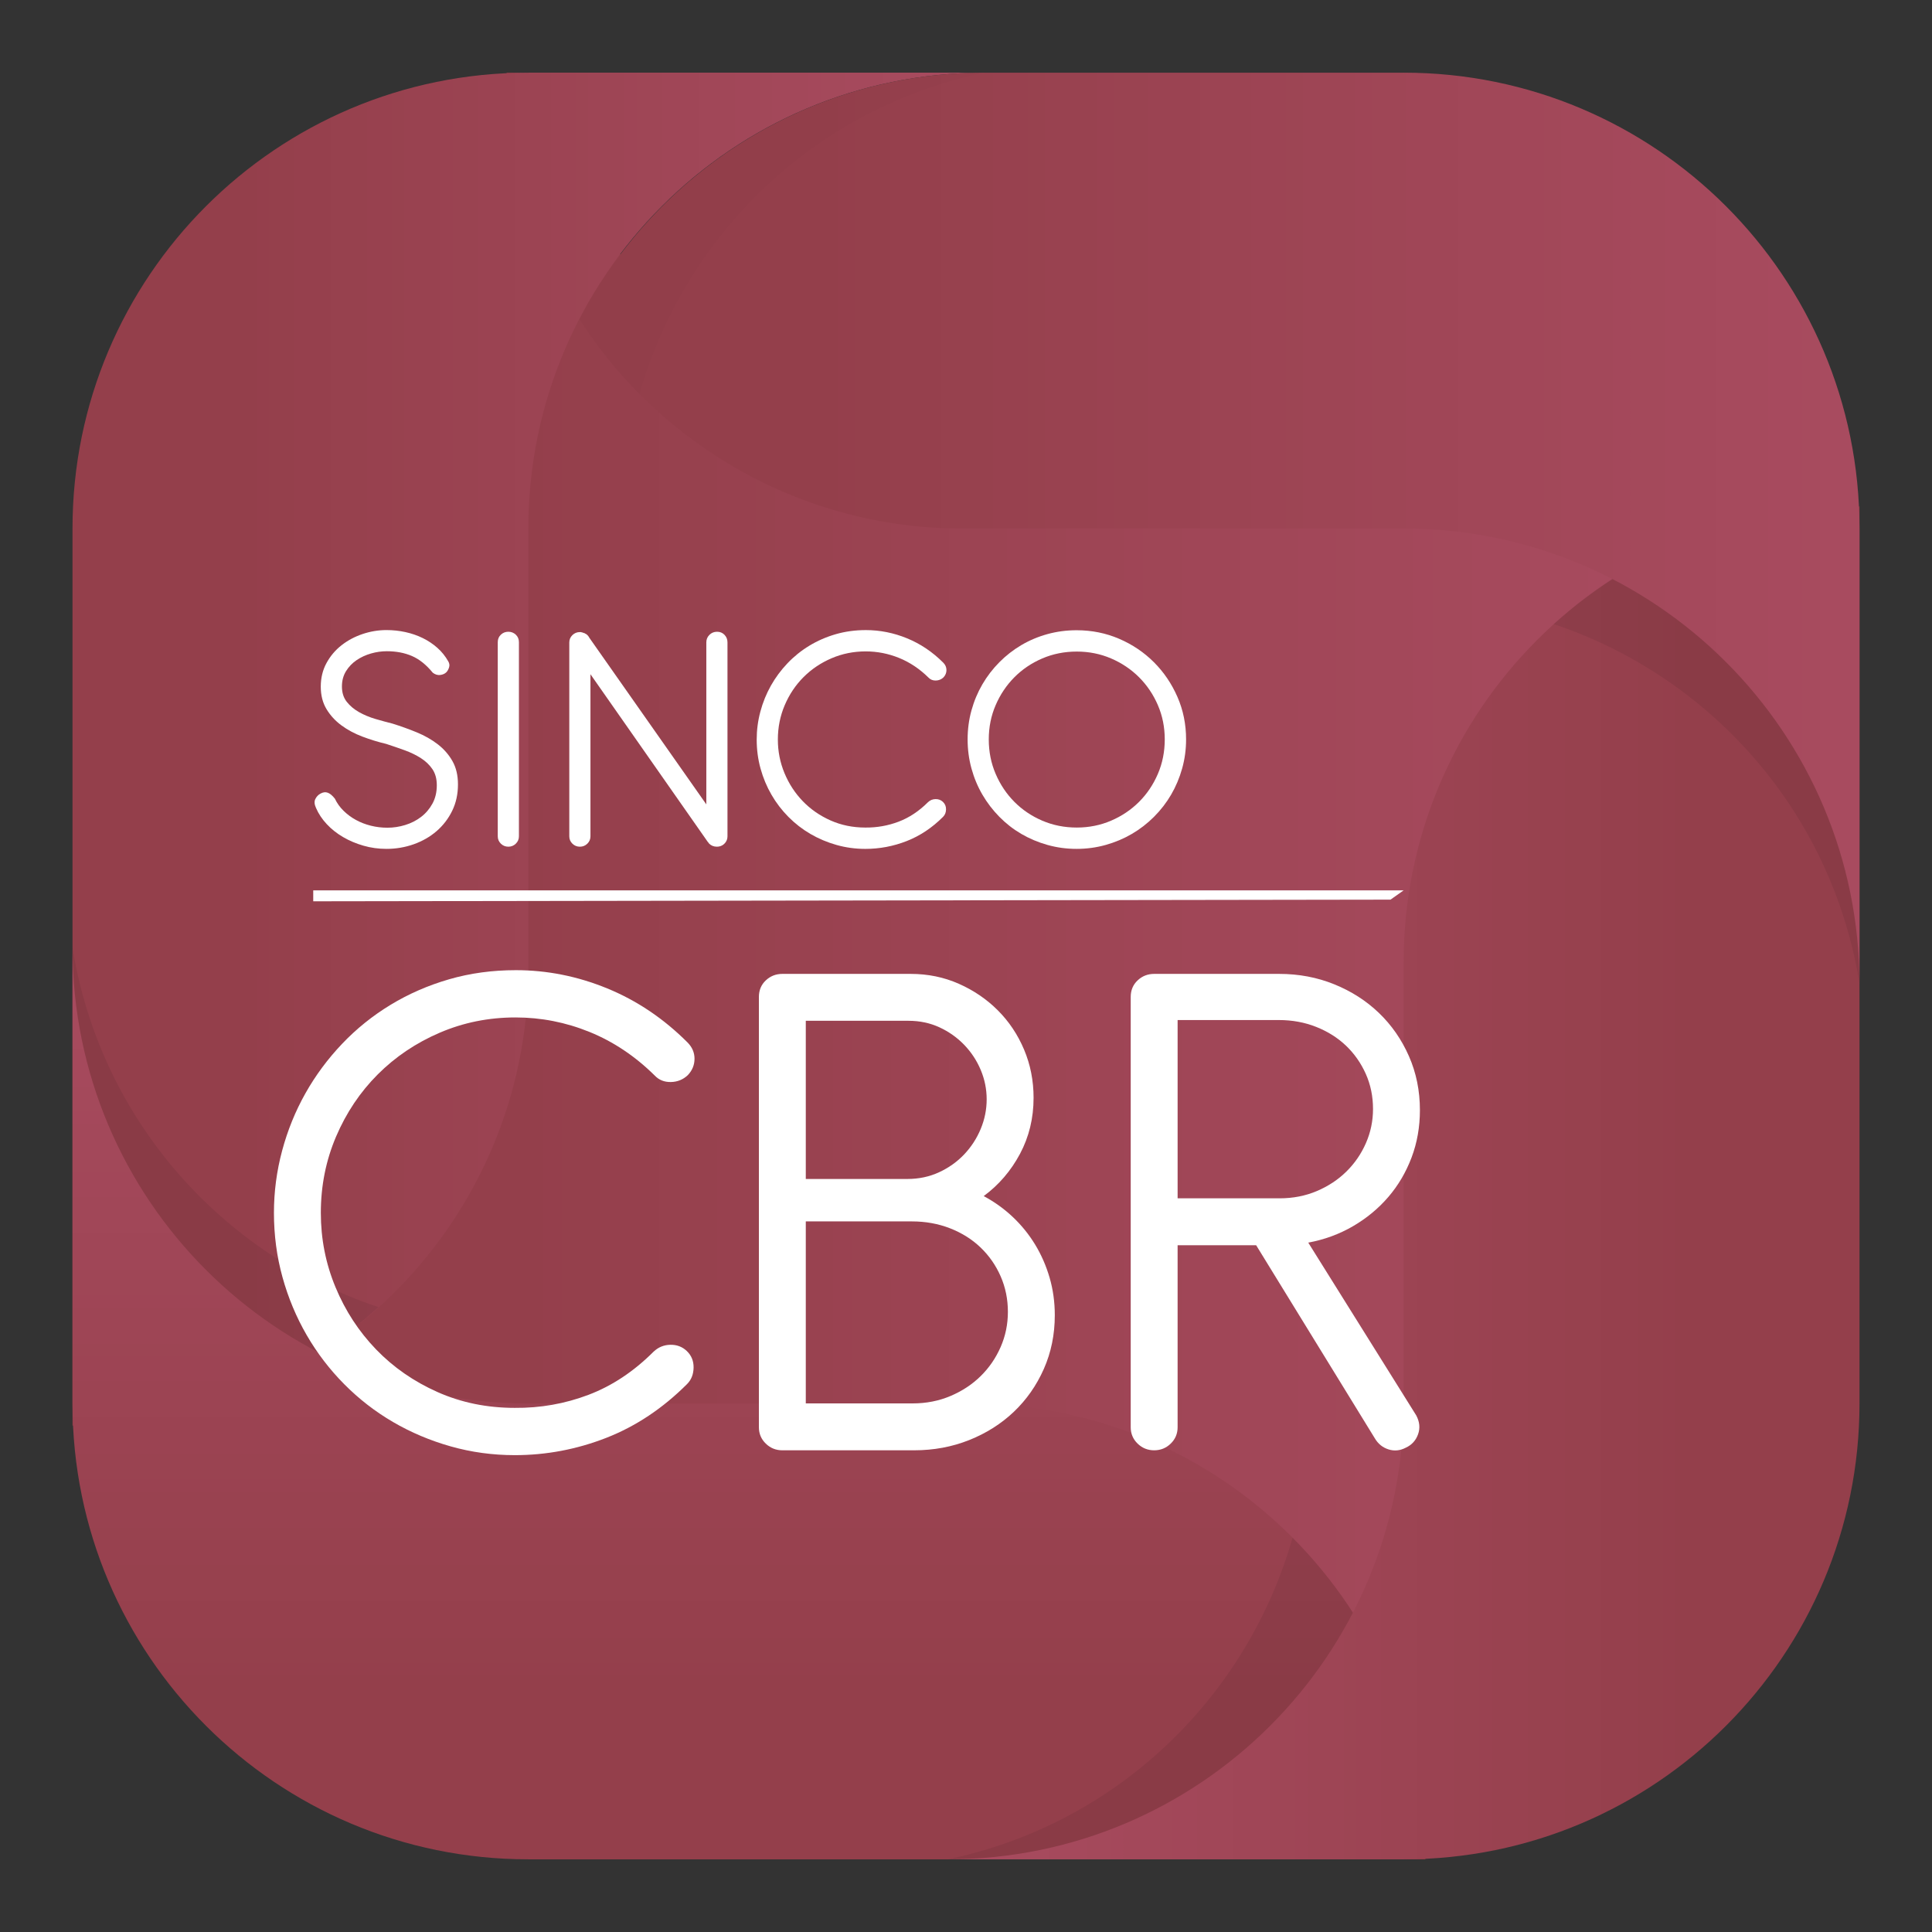
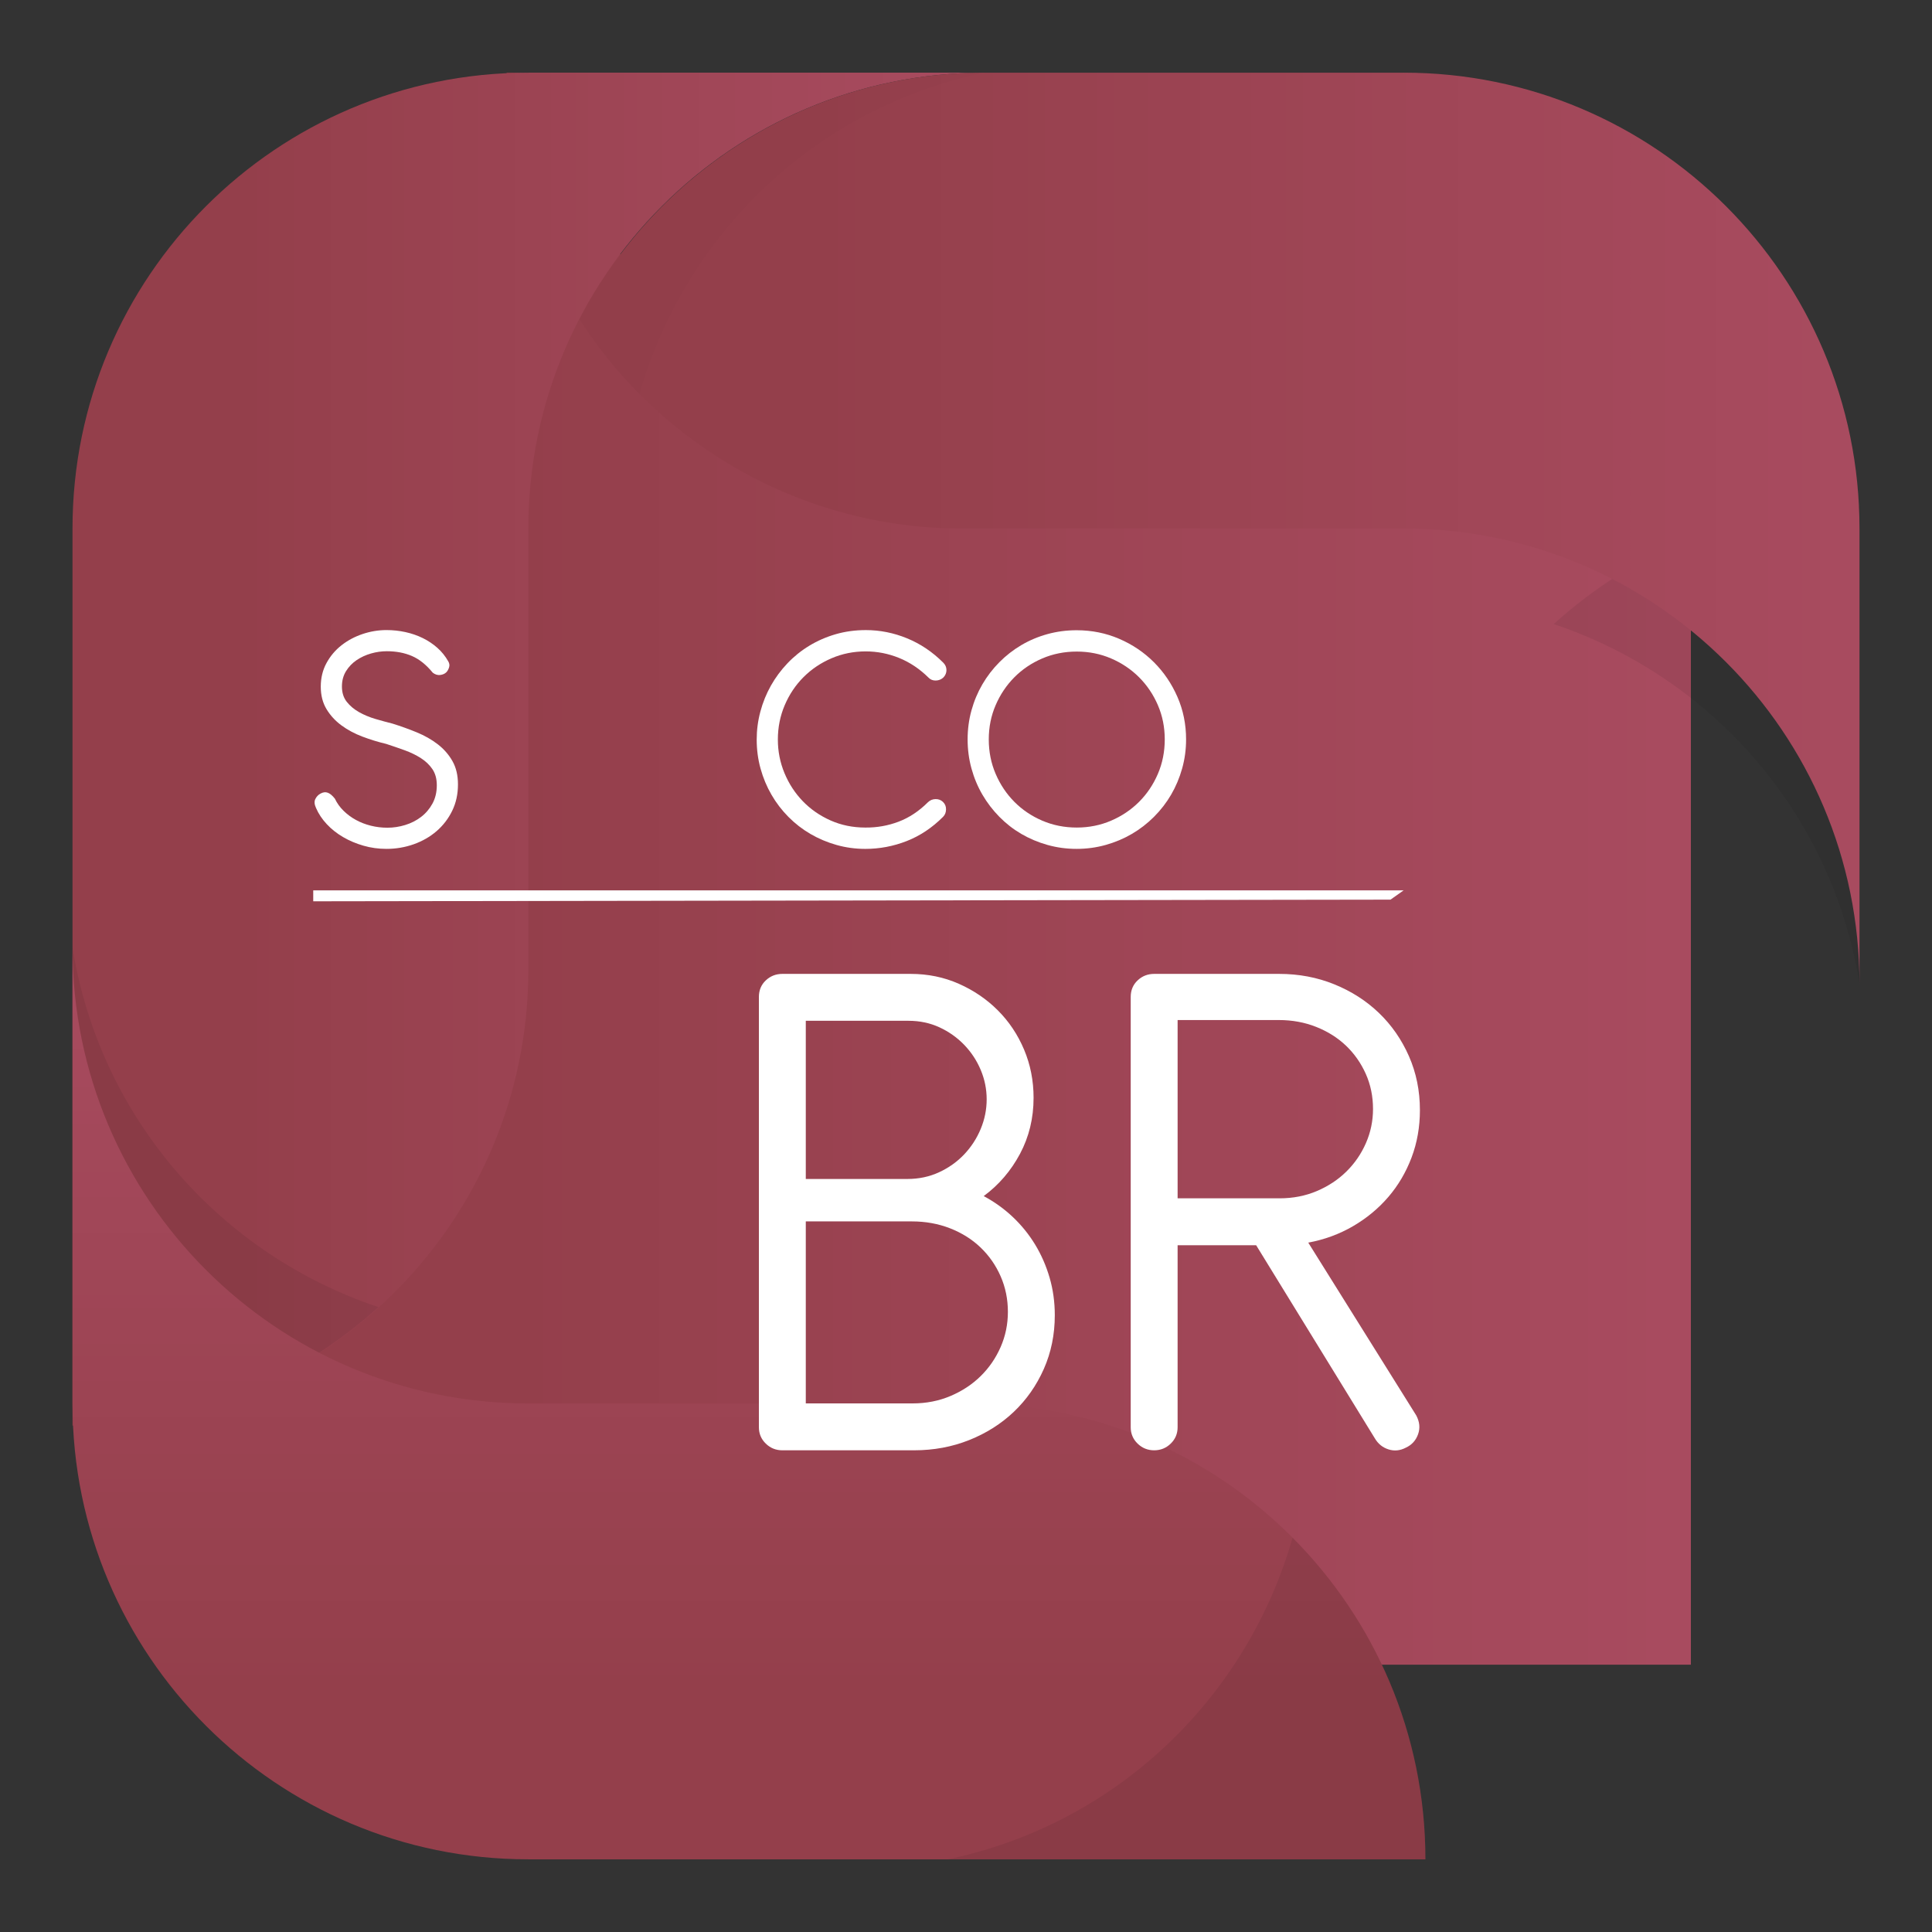
<svg xmlns="http://www.w3.org/2000/svg" xmlns:xlink="http://www.w3.org/1999/xlink" id="uuid-5ba44de0-8142-4010-8cfc-893f6dadf795" viewBox="0 0 800 800">
  <rect x="0" y="0" width="800" height="800" fill="#333333" stroke="none" />
  <defs>
    <style>.uuid-59736045-5d8c-42fb-9e26-939630dcadfb{fill:url(#uuid-2daabaef-6e14-4026-bf70-238d06892a0a);}.uuid-1081555a-8418-44c3-aea6-d5e6d570f44b{opacity:.07;}.uuid-4a4d829a-3a91-4fa5-8d0f-a50a792e46bd{fill:#fff;}.uuid-0ad6a9e0-50a1-444b-9074-6c0672eb3dd6{fill:url(#uuid-298452eb-9dc7-4ad6-adba-954f9db6d906);}.uuid-7006831e-de4f-4654-8285-7e1b19cb97e7{fill:url(#uuid-5dff67bd-9e91-4a4e-8bac-36d5f7aa3b28);}.uuid-9d675de2-636b-4001-9ec4-7204fed9bd39{opacity:.2;}.uuid-6f5020cb-f7ff-4bba-9cf1-a66eb2d8a563{fill:url(#uuid-99d68991-6057-4b21-9f72-56cd6af44660);}.uuid-6f892e56-a1e4-4644-89e7-dfa1741a3b39{fill:url(#uuid-a6771edc-13ff-4d5c-941e-bf0b3c3fdce4);}.uuid-a4d27f51-f173-413a-813e-d0bc22e3050e{fill:url(#uuid-f0175a2c-52fa-444b-941f-4aee40592de2);}</style>
    <linearGradient id="uuid-2daabaef-6e14-4026-bf70-238d06892a0a" x1="104.219" y1="397.3" x2="700.16" y2="397.3" gradientUnits="userSpaceOnUse">
      <stop offset=".182" stop-color="#943f4b" />
      <stop offset=".989" stop-color="#a84b5f" />
    </linearGradient>
    <linearGradient id="uuid-f0175a2c-52fa-444b-941f-4aee40592de2" x1="30.02" y1="310.198" x2="407.543" y2="310.198" xlink:href="#uuid-2daabaef-6e14-4026-bf70-238d06892a0a" />
    <linearGradient id="uuid-a6771edc-13ff-4d5c-941e-bf0b3c3fdce4" x1="-1652.824" y1="6881.507" x2="-1275.301" y2="6881.507" gradientTransform="translate(-6571.381 -882.915) rotate(-90)" xlink:href="#uuid-2daabaef-6e14-4026-bf70-238d06892a0a" />
    <linearGradient id="uuid-298452eb-9dc7-4ad6-adba-954f9db6d906" x1="-8271.628" y1="5176.78" x2="-7894.106" y2="5176.78" gradientTransform="translate(-7501.649 5666.582) rotate(-180)" xlink:href="#uuid-2daabaef-6e14-4026-bf70-238d06892a0a" />
    <linearGradient id="uuid-5dff67bd-9e91-4a4e-8bac-36d5f7aa3b28" x1="209.767" y1="30.318" x2="218.782" y2="30.318" xlink:href="#uuid-2daabaef-6e14-4026-bf70-238d06892a0a" />
    <linearGradient id="uuid-99d68991-6057-4b21-9f72-56cd6af44660" x1="239.945" y1="218.853" x2="769.98" y2="218.853" xlink:href="#uuid-2daabaef-6e14-4026-bf70-238d06892a0a" />
  </defs>
  <rect class="uuid-59736045-5d8c-42fb-9e26-939630dcadfb" x="104.219" y="105.289" width="595.941" height="584.022" />
  <path class="uuid-a4d27f51-f173-413a-813e-d0bc22e3050e" d="M218.782,30.091C114.532,30.091,30.02,114.603,30.02,218.853v371.452c104.251,0,188.762-84.511,188.762-188.762v-182.69c0-104.25,84.512-188.762,188.762-188.762h-188.762Z" />
  <path class="uuid-1081555a-8418-44c3-aea6-d5e6d570f44b" d="M156.646,541.242c-64.417-21.554-115.03-77.147-126.626-148.855v197.918c48.796,0,93.122-18.674,126.626-49.062Z" />
  <path class="uuid-6f892e56-a1e4-4644-89e7-dfa1741a3b39" d="M30.02,581.147c0,104.25,84.512,188.762,188.762,188.762h371.452c0-104.25-84.511-188.762-188.761-188.762h-182.691c-104.25,0-188.762-84.511-188.762-188.762v188.762Z" />
  <path class="uuid-1081555a-8418-44c3-aea6-d5e6d570f44b" d="M590.234,769.909c0-51.974-21.02-99.029-55.006-133.164-18.602,65.245-71.757,118.274-142.77,133.164h197.776Z" />
-   <path class="uuid-0ad6a9e0-50a1-444b-9074-6c0672eb3dd6" d="M581.219,769.909c104.25,0,188.761-84.511,188.761-188.762V209.696c-104.25,0-188.761,84.512-188.761,188.762v182.69c0,104.25-84.512,188.762-188.762,188.762h188.762Z" />
  <path class="uuid-1081555a-8418-44c3-aea6-d5e6d570f44b" d="M643.355,258.42c64.417,21.554,115.03,77.147,126.625,148.855v-197.918c-48.796,0-93.121,18.674-126.625,49.062Z" />
  <path class="uuid-7006831e-de4f-4654-8285-7e1b19cb97e7" d="M218.782,30.091h-9.014c0,.154.021.301.022.454,3.001-.142,5.957-.454,8.992-.454Z" />
  <path class="uuid-6f5020cb-f7ff-4bba-9cf1-a66eb2d8a563" d="M581.219,30.091h-173.676c-73,0-136.196,41.511-167.599,102.149,33.606,52.062,92.008,86.613,158.583,86.613h182.691c104.25,0,188.761,84.511,188.761,188.762v-188.762c0-104.25-84.511-188.762-188.761-188.762Z" />
  <g class="uuid-1081555a-8418-44c3-aea6-d5e6d570f44b">
    <path class="uuid-9d675de2-636b-4001-9ec4-7204fed9bd39" d="M239.948,132.233c7.22,11.181,15.474,21.631,24.824,31.023,18.603-65.245,71.758-118.275,142.771-133.164-72.997,0-136.191,41.508-167.595,102.142Z" />
    <path class="uuid-9d675de2-636b-4001-9ec4-7204fed9bd39" d="M218.782,30.091h-9.014c0,.154.021.301.022.454,3.001-.142,5.957-.454,8.992-.454Z" />
  </g>
  <path class="uuid-4a4d829a-3a91-4fa5-8d0f-a50a792e46bd" d="M150.07,305.019c-3.245-1.228-6.143-2.782-8.691-4.659-2.55-1.878-4.614-4.126-6.189-6.745-1.577-2.619-2.364-5.713-2.364-9.283,0-3.615.788-6.872,2.364-9.77,1.575-2.896,3.65-5.354,6.223-7.37,2.572-2.017,5.481-3.569,8.726-4.659,3.244-1.089,6.536-1.634,9.874-1.634,2.688,0,5.307.278,7.857.834,2.549.556,4.937,1.38,7.162,2.469,2.225,1.09,4.241,2.434,6.049,4.033,1.808,1.599,3.313,3.466,4.52,5.598.51.834.626,1.68.348,2.538-.278.858-.673,1.542-1.182,2.051-.65.603-1.495.963-2.538,1.078-1.043.116-2.051-.197-3.025-.939-2.689-3.291-5.563-5.597-8.622-6.919-3.059-1.321-6.536-1.982-10.43-1.982-2.18,0-4.358.313-6.536.939-2.18.626-4.162,1.542-5.945,2.747-1.785,1.206-3.245,2.724-4.381,4.554-1.137,1.832-1.703,3.952-1.703,6.362,0,2.55.671,4.671,2.016,6.362,1.344,1.693,3.048,3.118,5.111,4.276,2.062,1.159,4.322,2.098,6.78,2.816,2.456.719,4.798,1.356,7.022,1.912,3.43,1.067,6.78,2.272,10.048,3.615,3.268,1.345,6.165,2.99,8.692,4.937,2.526,1.947,4.554,4.266,6.084,6.954,1.529,2.689,2.294,5.91,2.294,9.665,0,4.033-.8,7.684-2.399,10.951-1.599,3.268-3.755,6.073-6.467,8.414-2.712,2.341-5.865,4.149-9.457,5.424-3.593,1.274-7.36,1.912-11.299,1.912-3.292,0-6.467-.441-9.526-1.321-3.059-.88-5.876-2.074-8.448-3.581-2.573-1.506-4.822-3.291-6.745-5.355-1.924-2.062-3.397-4.276-4.416-6.641-.695-1.483-.8-2.722-.313-3.72.487-.996,1.193-1.749,2.121-2.26,1.066-.602,2.074-.73,3.025-.383.95.348,1.935,1.171,2.955,2.469.88,1.855,2.074,3.523,3.581,5.006,1.506,1.484,3.21,2.747,5.111,3.79,1.9,1.043,3.963,1.842,6.189,2.399,2.225.556,4.52.835,6.884.835,2.456,0,4.902-.37,7.336-1.113,2.433-.741,4.624-1.853,6.571-3.337,1.947-1.483,3.522-3.326,4.728-5.528,1.205-2.201,1.808-4.74,1.808-7.614,0-2.643-.603-4.855-1.808-6.641-1.206-1.784-2.805-3.314-4.798-4.589-1.994-1.274-4.242-2.364-6.745-3.268-2.503-.904-5.031-1.773-7.579-2.608-3.338-.787-6.63-1.796-9.874-3.025Z" />
-   <path class="uuid-4a4d829a-3a91-4fa5-8d0f-a50a792e46bd" d="M214.874,346.288c0,1.206-.429,2.225-1.286,3.059-.858.835-1.889,1.252-3.095,1.252-1.206,0-2.237-.417-3.095-1.252-.858-.835-1.286-1.853-1.286-3.059v-80.382c0-1.252.428-2.283,1.286-3.095.857-.811,1.889-1.217,3.095-1.217,1.205,0,2.236.406,3.095,1.217.857.812,1.286,1.843,1.286,3.095v80.382Z" />
-   <path class="uuid-4a4d829a-3a91-4fa5-8d0f-a50a792e46bd" d="M244.495,279.187l-7.301-10.43c-.464-.602-.73-1.309-.799-2.12-.07-.811.035-1.575.312-2.295.278-.718.706-1.332,1.286-1.843.579-.51,1.286-.765,2.121-.765h.348c.463.093.927.233,1.391.417h.139c.092.093.185.151.278.174.092.024.185.082.278.174l.278.139c.139.093.266.209.383.348.115.139.243.278.382.417l.209.348,48.674,69.326v-67.101c0-1.205.428-2.236,1.286-3.095.857-.857,1.912-1.286,3.163-1.286s2.283.429,3.095,1.286c.811.858,1.217,1.889,1.217,3.095v80.312c0,1.067-.337,1.993-1.008,2.781-.673.789-1.519,1.276-2.538,1.46-.186.047-.464.07-.835.07-1.298,0-2.388-.44-3.268-1.321l-.278-.417-.209-.209-48.605-69.465v67.101c0,1.206-.429,2.225-1.286,3.059-.858.835-1.889,1.252-3.095,1.252-1.206,0-2.237-.417-3.095-1.252-.858-.835-1.286-1.853-1.286-3.059v-80.243c0-1.205.428-2.225,1.286-3.06.857-.835,1.889-1.252,3.095-1.252h.348c.51.093.974.233,1.391.417h.139c.092.093.185.151.278.174.092.024.185.082.278.174.092,0,.185.047.278.139.509.372.914.858,1.216,1.46.301.603.452,1.252.452,1.947v13.142Z" />
-   <path class="uuid-4a4d829a-3a91-4fa5-8d0f-a50a792e46bd" d="M391.907,277.449c0,1.159-.417,2.18-1.252,3.06-.881.834-1.936,1.263-3.164,1.286-1.228.024-2.237-.383-3.025-1.216-3.663-3.616-7.718-6.328-12.168-8.136-4.45-1.808-9.063-2.712-13.837-2.712-5.006,0-9.724.951-14.15,2.851-4.427,1.901-8.287,4.497-11.577,7.788-3.292,3.292-5.888,7.162-7.788,11.612-1.901,4.45-2.851,9.203-2.851,14.255,0,4.867.915,9.503,2.747,13.907,1.831,4.404,4.357,8.274,7.579,11.612,3.221,3.337,7.046,5.992,11.473,7.962,4.426,1.97,9.236,2.955,14.428,2.955,4.774.047,9.363-.765,13.768-2.433,4.403-1.669,8.459-4.357,12.168-8.066.88-.835,1.923-1.263,3.129-1.286,1.205-.023,2.225.36,3.06,1.147.88.835,1.309,1.878,1.286,3.129-.024,1.252-.429,2.272-1.217,3.06-4.543,4.543-9.573,7.892-15.089,10.047-5.517,2.156-11.219,3.234-17.105,3.234-4.127,0-8.113-.545-11.96-1.634-3.849-1.089-7.44-2.607-10.778-4.554-3.337-1.947-6.374-4.3-9.109-7.058-2.736-2.758-5.076-5.817-7.023-9.179-1.947-3.36-3.454-6.964-4.52-10.812-1.067-3.848-1.599-7.857-1.599-12.029,0-3.94.509-7.811,1.529-11.613,1.019-3.8,2.469-7.37,4.346-10.708,1.877-3.337,4.16-6.42,6.849-9.248,2.688-2.827,5.713-5.261,9.074-7.301,3.361-2.039,6.999-3.627,10.917-4.763,3.917-1.135,8.076-1.703,12.481-1.703,5.841,0,11.531,1.136,17.07,3.407,5.539,2.272,10.535,5.632,14.985,10.082.88.881,1.321,1.901,1.321,3.06Z" />
+   <path class="uuid-4a4d829a-3a91-4fa5-8d0f-a50a792e46bd" d="M391.907,277.449c0,1.159-.417,2.18-1.252,3.06-.881.834-1.936,1.263-3.164,1.286-1.228.024-2.237-.383-3.025-1.216-3.663-3.616-7.718-6.328-12.168-8.136-4.45-1.808-9.063-2.712-13.837-2.712-5.006,0-9.724.951-14.15,2.851-4.427,1.901-8.287,4.497-11.577,7.788-3.292,3.292-5.888,7.162-7.788,11.612-1.901,4.45-2.851,9.203-2.851,14.255,0,4.867.915,9.503,2.747,13.907,1.831,4.404,4.357,8.274,7.579,11.612,3.221,3.337,7.046,5.992,11.473,7.962,4.426,1.97,9.236,2.955,14.428,2.955,4.774.047,9.363-.765,13.768-2.433,4.403-1.669,8.459-4.357,12.168-8.066.88-.835,1.923-1.263,3.129-1.286,1.205-.023,2.225.36,3.06,1.147.88.835,1.309,1.878,1.286,3.129-.024,1.252-.429,2.272-1.217,3.06-4.543,4.543-9.573,7.892-15.089,10.047-5.517,2.156-11.219,3.234-17.105,3.234-4.127,0-8.113-.545-11.96-1.634-3.849-1.089-7.44-2.607-10.778-4.554-3.337-1.947-6.374-4.3-9.109-7.058-2.736-2.758-5.076-5.817-7.023-9.179-1.947-3.36-3.454-6.964-4.52-10.812-1.067-3.848-1.599-7.857-1.599-12.029,0-3.94.509-7.811,1.529-11.613,1.019-3.8,2.469-7.37,4.346-10.708,1.877-3.337,4.16-6.42,6.849-9.248,2.688-2.827,5.713-5.261,9.074-7.301,3.361-2.039,6.999-3.627,10.917-4.763,3.917-1.135,8.076-1.703,12.481-1.703,5.841,0,11.531,1.136,17.07,3.407,5.539,2.272,10.535,5.632,14.985,10.082.88.881,1.321,1.901,1.321,3.06" />
  <path class="uuid-4a4d829a-3a91-4fa5-8d0f-a50a792e46bd" d="M463.421,264.515c5.493,2.364,10.291,5.597,14.394,9.7,4.102,4.103,7.347,8.89,9.735,14.359,2.387,5.471,3.581,11.335,3.581,17.593,0,4.172-.545,8.194-1.634,12.064-1.09,3.871-2.607,7.475-4.554,10.812-1.947,3.338-4.311,6.397-7.093,9.179-2.782,2.781-5.841,5.145-9.179,7.093-3.337,1.947-6.943,3.466-10.812,4.554-3.871,1.089-7.892,1.634-12.064,1.634s-8.194-.545-12.064-1.634c-3.871-1.089-7.475-2.607-10.813-4.554-3.337-1.947-6.374-4.311-9.109-7.093-2.736-2.782-5.076-5.841-7.023-9.179-1.947-3.337-3.454-6.941-4.52-10.812-1.067-3.87-1.599-7.892-1.599-12.064s.532-8.181,1.599-12.03c1.066-3.847,2.573-7.44,4.52-10.778,1.947-3.337,4.287-6.385,7.023-9.144,2.734-2.757,5.771-5.122,9.109-7.092,3.338-1.97,6.941-3.488,10.813-4.555,3.87-1.066,7.892-1.599,12.064-1.599,6.258,0,12.134,1.182,17.627,3.546ZM431.575,272.651c-4.427,1.901-8.275,4.497-11.543,7.788-3.268,3.292-5.853,7.139-7.753,11.543-1.901,4.404-2.851,9.133-2.851,14.185,0,5.1.95,9.863,2.851,14.289,1.9,4.427,4.485,8.286,7.753,11.577,3.268,3.292,7.115,5.888,11.543,7.788,4.426,1.901,9.189,2.851,14.289,2.851,5.052,0,9.792-.95,14.22-2.851,4.426-1.9,8.285-4.496,11.577-7.788,3.291-3.291,5.886-7.15,7.788-11.577,1.9-4.427,2.851-9.19,2.851-14.289,0-5.052-.951-9.781-2.851-14.185-1.901-4.403-4.497-8.251-7.788-11.543-3.292-3.291-7.151-5.886-11.577-7.788-4.428-1.9-9.168-2.851-14.22-2.851-5.1,0-9.863.951-14.289,2.851Z" />
  <polygon class="uuid-4a4d829a-3a91-4fa5-8d0f-a50a792e46bd" points="575.777 372.523 129.704 373.206 129.704 368.677 581.219 368.677 575.777 372.523" />
-   <path class="uuid-4a4d829a-3a91-4fa5-8d0f-a50a792e46bd" d="M287.584,438.408c0,2.569-.924,4.831-2.774,6.781-1.952,1.85-4.291,2.801-7.012,2.852-2.724.053-4.958-.848-6.704-2.697-8.118-8.014-17.107-14.025-26.971-18.032-9.864-4.007-20.089-6.011-30.67-6.011-11.097,0-21.552,2.107-31.363,6.319-9.813,4.214-18.366,9.967-25.66,17.261-7.297,7.297-13.05,15.874-17.262,25.738-4.213,9.864-6.318,20.396-6.318,31.595,0,10.788,2.027,21.064,6.088,30.823,4.057,9.763,9.656,18.34,16.799,25.738,7.14,7.397,15.617,13.281,25.43,17.646,9.811,4.369,20.471,6.55,31.98,6.55,10.581.104,20.753-1.695,30.515-5.393,9.759-3.699,18.75-9.657,26.971-17.878,1.95-1.849,4.262-2.798,6.935-2.851,2.671-.051,4.932.797,6.781,2.543,1.951,1.849,2.903,4.161,2.852,6.935-.054,2.774-.951,5.035-2.697,6.781-10.071,10.071-21.218,17.493-33.444,22.271-12.228,4.777-24.866,7.167-37.913,7.167-9.146,0-17.982-1.209-26.509-3.622-8.53-2.413-16.491-5.779-23.888-10.095-7.397-4.316-14.129-9.529-20.189-15.643-6.064-6.112-11.251-12.893-15.567-20.344-4.314-7.448-7.655-15.436-10.018-23.965-2.364-8.528-3.544-17.416-3.544-26.663,0-8.732,1.129-17.312,3.39-25.738,2.259-8.424,5.471-16.337,9.632-23.734,4.162-7.397,9.221-14.229,15.181-20.498,5.957-6.266,12.661-11.66,20.112-16.182,7.448-4.52,15.513-8.038,24.197-10.557,8.681-2.517,17.902-3.776,27.664-3.776,12.946,0,25.557,2.519,37.836,7.552,12.277,5.035,23.349,12.484,33.213,22.347,1.95,1.953,2.928,4.214,2.928,6.782Z" />
  <path class="uuid-4a4d829a-3a91-4fa5-8d0f-a50a792e46bd" d="M323.952,600.54c-2.673,0-4.958-.925-6.859-2.774-1.902-1.849-2.851-4.108-2.851-6.781v-178.162c0-2.774.949-5.059,2.851-6.858,1.901-1.796,4.186-2.697,6.859-2.697h53.171c7.089,0,13.716,1.363,19.881,4.084,6.165,2.724,11.558,6.396,16.182,11.019,4.623,4.624,8.245,10.044,10.865,16.26,2.62,6.218,3.93,12.869,3.93,19.958,0,8.426-1.875,16.158-5.625,23.195-3.752,7.039-8.761,12.869-15.026,17.492,4.417,2.365,8.424,5.24,12.021,8.631,3.595,3.39,6.678,7.193,9.247,11.404,2.567,4.214,4.571,8.785,6.01,13.717,1.438,4.932,2.158,10.121,2.158,15.566,0,8.014-1.517,15.438-4.546,22.27-3.032,6.835-7.167,12.741-12.406,17.724-5.241,4.984-11.405,8.888-18.495,11.713-7.089,2.828-14.693,4.239-22.809,4.239h-54.557ZM333.661,422.687v65.5h42.074c4.724,0,9.094-.924,13.1-2.774,4.007-1.849,7.474-4.315,10.403-7.397,2.928-3.082,5.213-6.601,6.858-10.557,1.643-3.954,2.465-8.039,2.465-12.253,0-4.212-.823-8.269-2.465-12.175-1.645-3.903-3.93-7.371-6.858-10.403-2.929-3.03-6.346-5.445-10.249-7.244-3.906-1.796-8.168-2.697-12.792-2.697h-42.537ZM333.661,505.757v75.364h44.232c5.649,0,10.889-1.026,15.72-3.083,4.829-2.054,8.99-4.801,12.484-8.244,3.492-3.442,6.242-7.449,8.245-12.021,2.003-4.571,3.005-9.425,3.005-14.564,0-5.241-1.002-10.146-3.005-14.719-2.004-4.571-4.778-8.554-8.322-11.945-3.545-3.39-7.759-6.034-12.638-7.937-4.881-1.9-10.148-2.851-15.798-2.851h-43.923Z" />
  <path class="uuid-4a4d829a-3a91-4fa5-8d0f-a50a792e46bd" d="M587.956,459.676c0,6.988-1.156,13.538-3.467,19.65-2.312,6.114-5.524,11.559-9.632,16.337-4.111,4.777-8.992,8.812-14.642,12.099-5.652,3.289-11.816,5.548-18.494,6.781l44.695,71.511c1.437,2.673,1.695,5.293.77,7.86-.925,2.57-2.62,4.419-5.086,5.548-2.365,1.233-4.754,1.464-7.167.693-2.416-.77-4.291-2.285-5.625-4.546l-49.164-79.988h-32.519v75.364c0,2.673-.951,4.932-2.851,6.781-1.903,1.849-4.188,2.774-6.858,2.774-2.673,0-4.958-.925-6.859-2.774-1.902-1.849-2.851-4.108-2.851-6.781v-178.162c0-2.774.949-5.059,2.851-6.858,1.901-1.796,4.186-2.697,6.859-2.697h51.783c8.116,0,15.721,1.44,22.809,4.316,7.09,2.877,13.254,6.834,18.495,11.867,5.24,5.036,9.374,10.996,12.406,17.878,3.029,6.885,4.546,14.333,4.546,22.347ZM487.625,422.379v73.823h42.228c5.548,0,10.686-1.002,15.412-3.005,4.725-2.004,8.809-4.701,12.252-8.092,3.441-3.39,6.138-7.32,8.092-11.79,1.95-4.469,2.928-9.17,2.928-14.102,0-5.24-1.002-10.095-3.005-14.564-2.004-4.469-4.727-8.346-8.168-11.636-3.443-3.287-7.552-5.88-12.329-7.783-4.778-1.9-9.941-2.851-15.489-2.851h-41.92Z" />
</svg>